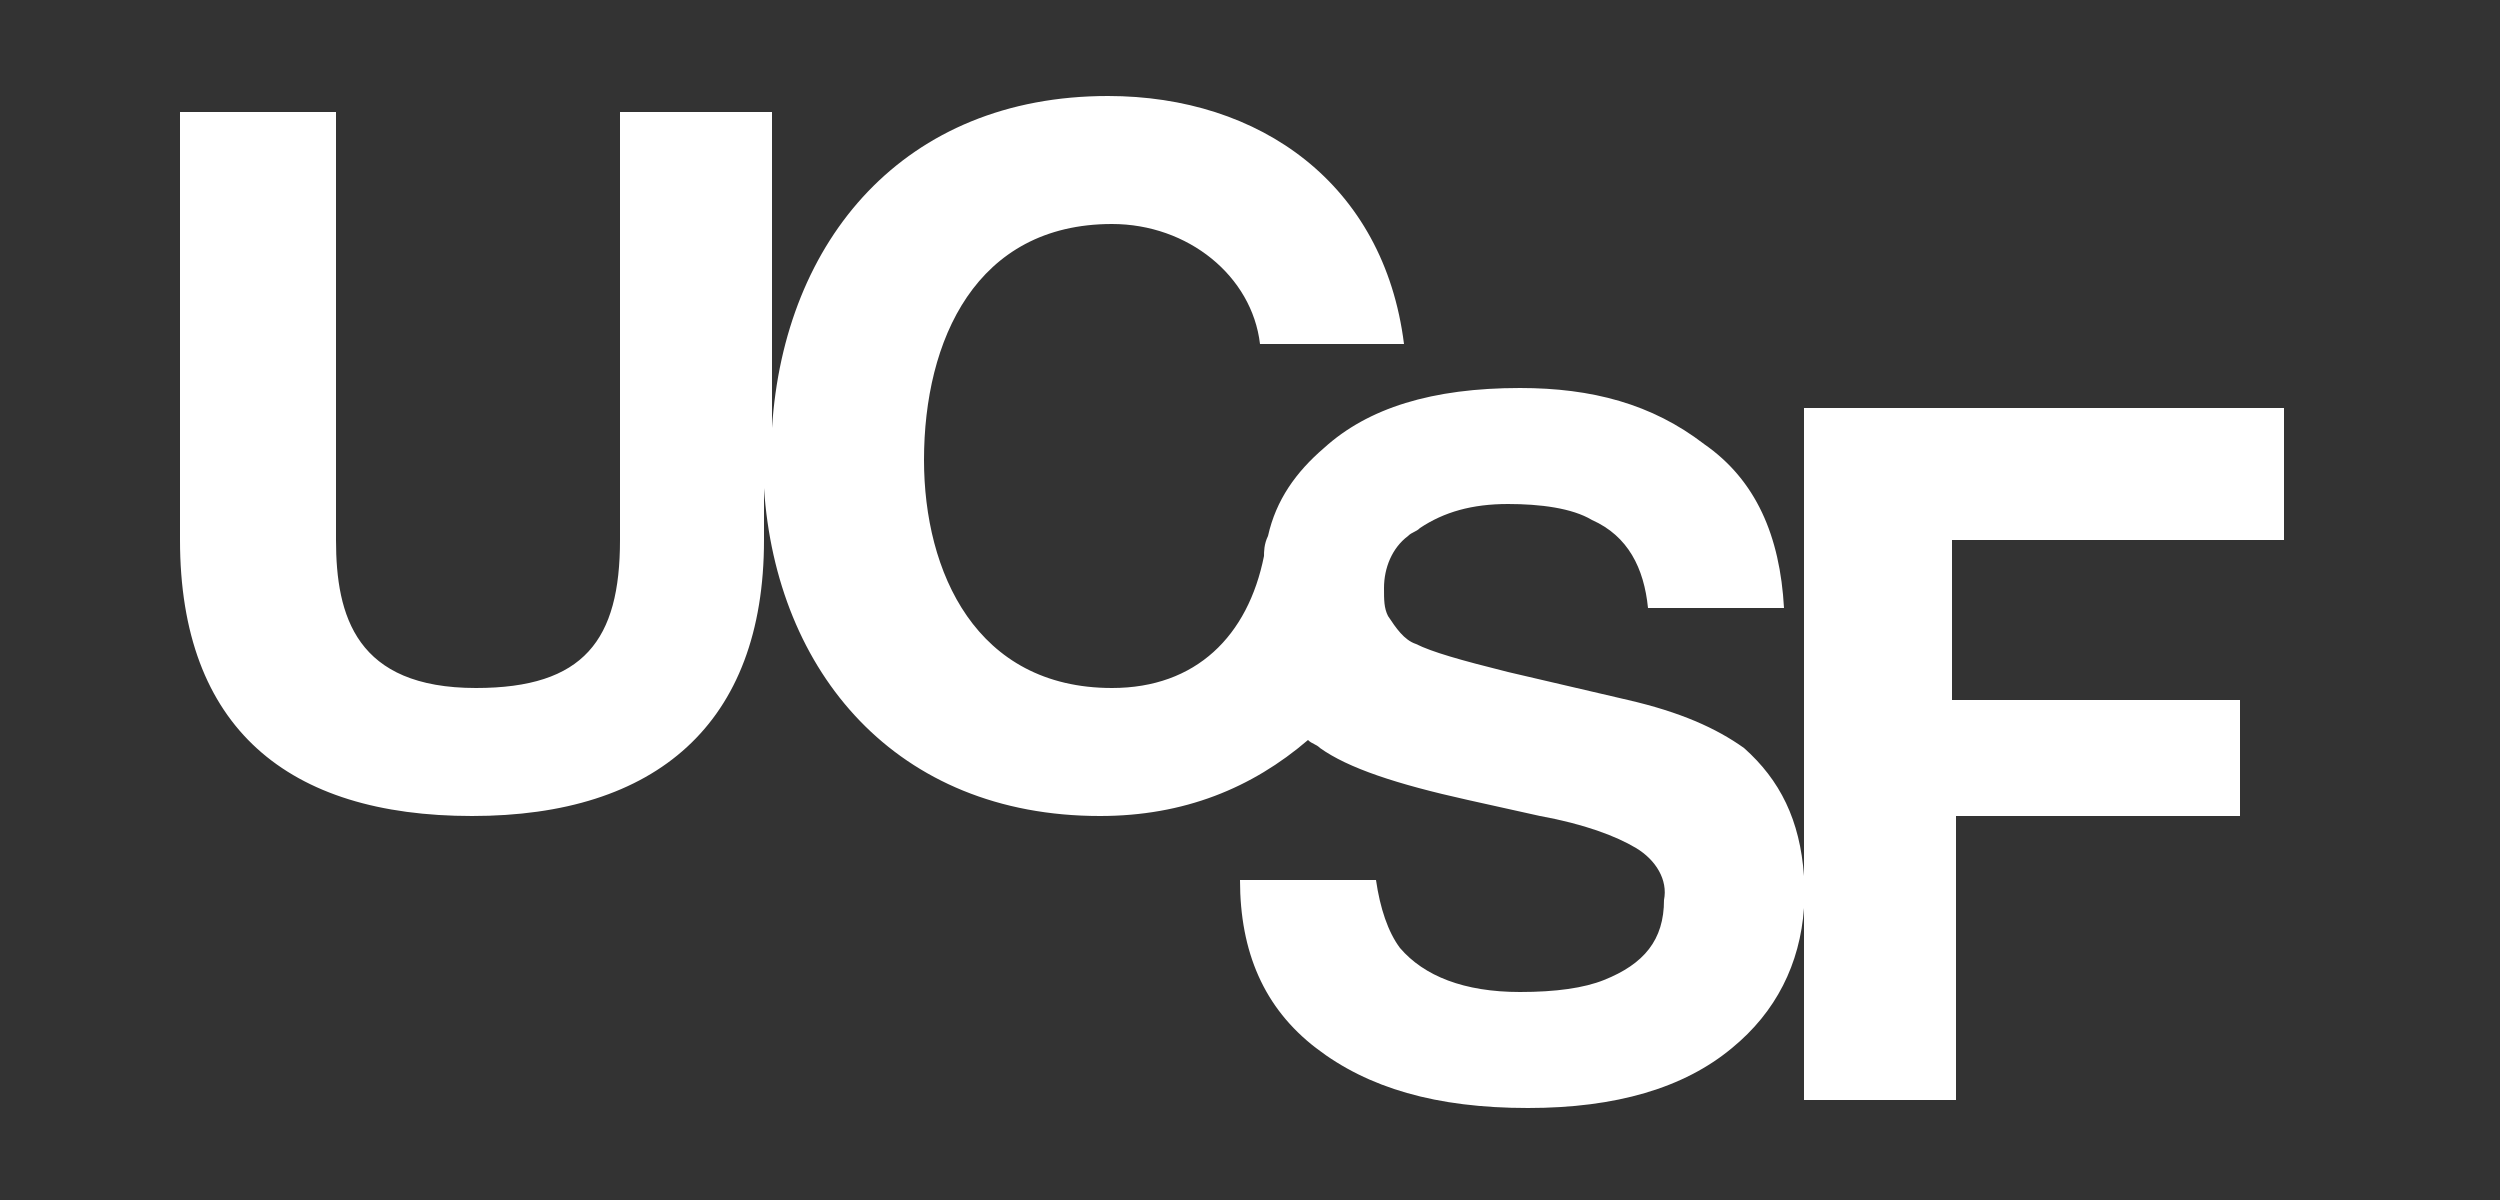
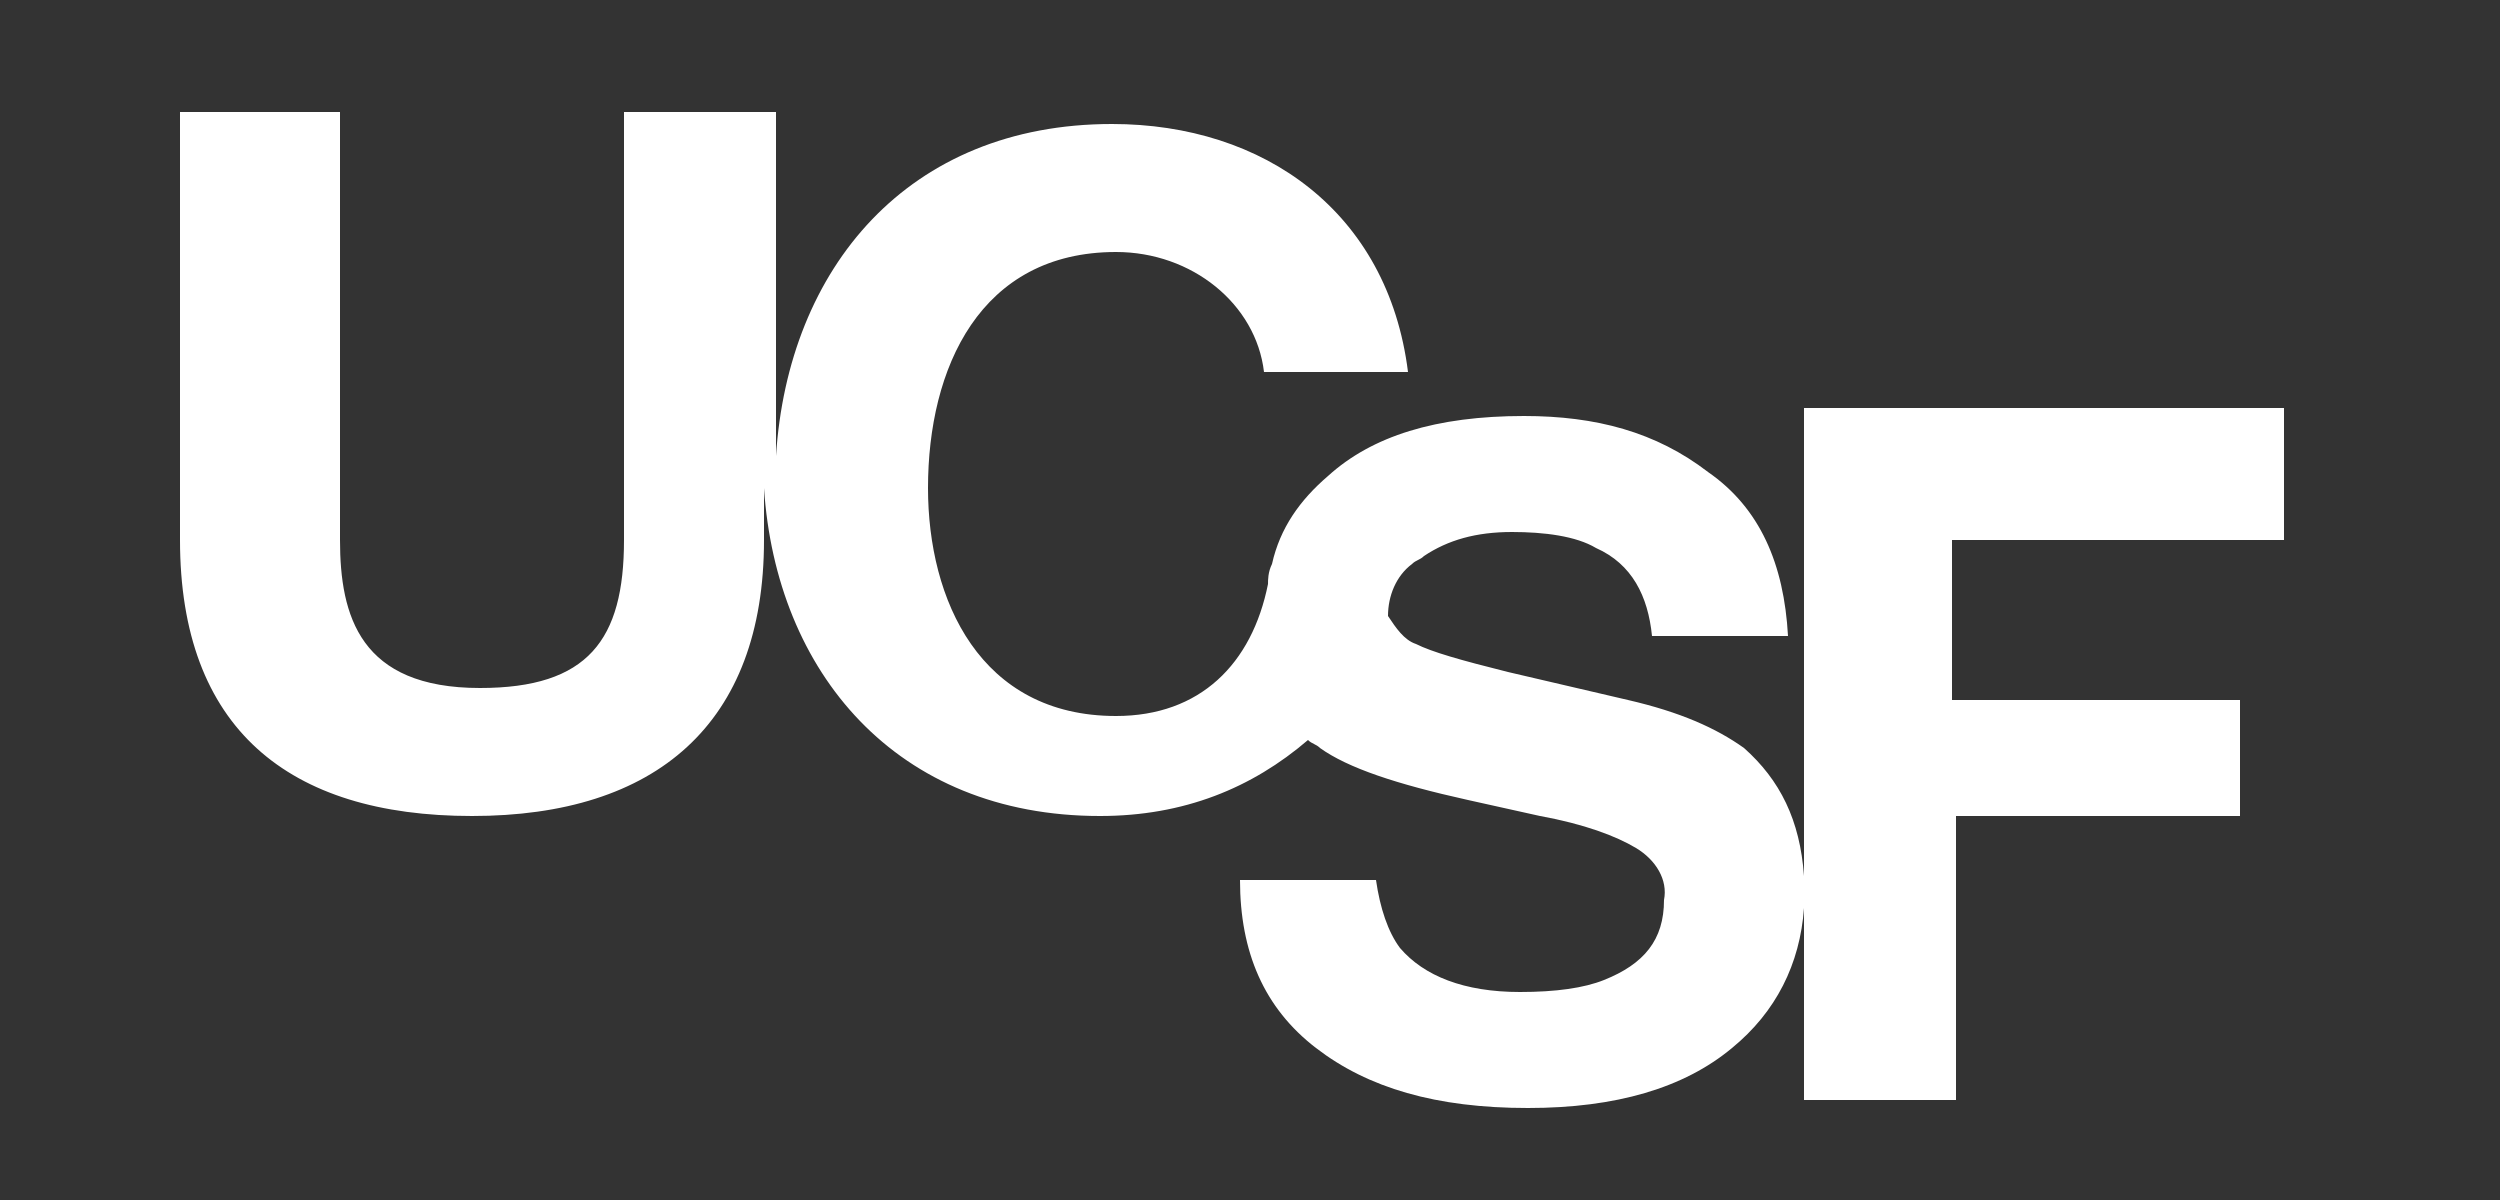
<svg xmlns="http://www.w3.org/2000/svg" version="1.1" id="Layer_1" x="0px" y="0px" viewBox="0 0 62.5 30" style="enable-background:new 0 0 62.5 30;" xml:space="preserve">
  <rect x="0" y="0" width="62.5" height="30" fill="#333333" stroke="none" />
  <style type="text/css">
	.st0{fill:#FFFFFF;}
</style>
  <title>UCSF_logo_white_RGB</title>
-   <path class="st0" d="M57.1,13.4v-3.2h-12v11.7c-0.1-1.4-0.6-2.4-1.5-3.2c-0.7-0.5-1.6-0.9-2.9-1.2l-3-0.7c-1.2-0.3-1.9-0.5-2.3-0.7  c-0.3-0.1-0.5-0.4-0.7-0.7l0,0l0,0l0,0c-0.1-0.2-0.1-0.4-0.1-0.7c0-0.5,0.2-1,0.6-1.3l0,0l0,0l0,0c0.1-0.1,0.2-0.1,0.3-0.2  c0.6-0.4,1.3-0.6,2.2-0.6c0.8,0,1.6,0.1,2.1,0.4c0.9,0.4,1.3,1.2,1.4,2.2h3.4c-0.1-1.8-0.7-3.2-2-4.1c-1.3-1-2.8-1.4-4.6-1.4  c-2.2,0-3.8,0.5-4.9,1.5c-0.7,0.6-1.2,1.3-1.4,2.2l0,0c-0.1,0.2-0.1,0.4-0.1,0.5l0,0c-0.4,2-1.7,3.3-3.8,3.3c-3.4,0-4.7-2.9-4.7-5.7  c0-3,1.3-5.9,4.7-5.9c1.9,0,3.5,1.3,3.7,3h3.6c-0.5-4-3.6-6.2-7.4-6.2c-5.1,0-8.1,3.6-8.4,8.3V2.8h-3.8v10.7c0,2.5-0.9,3.7-3.6,3.7  c-3,0-3.5-1.8-3.5-3.7V2.8H4.5v10.7c0,4.7,2.7,6.9,7.3,6.9c4.6,0,7.3-2.3,7.3-6.9v-1.3c0.3,4.6,3.3,8.2,8.4,8.2  c2.1,0,3.8-0.7,5.2-1.9c0.1,0.1,0.2,0.1,0.3,0.2c0.7,0.5,1.9,0.9,3.7,1.3l1.8,0.4c1.1,0.2,1.9,0.5,2.4,0.8c0.5,0.3,0.8,0.8,0.7,1.3  c0,1-0.5,1.6-1.5,2c-0.5,0.2-1.2,0.3-2.1,0.3c-1.4,0-2.4-0.4-3-1.1c-0.3-0.4-0.5-1-0.6-1.7H31c0,1.8,0.6,3.2,1.9,4.2  c1.3,1,3,1.5,5.3,1.5c2.2,0,3.9-0.5,5.1-1.5c1.1-0.9,1.7-2.1,1.8-3.5v4.8h3.8v-7.1H56v-2.9h-7.2v-4H57.1z" />
+   <path class="st0" d="M57.1,13.4v-3.2h-12v11.7c-0.1-1.4-0.6-2.4-1.5-3.2c-0.7-0.5-1.6-0.9-2.9-1.2l-3-0.7c-1.2-0.3-1.9-0.5-2.3-0.7  c-0.3-0.1-0.5-0.4-0.7-0.7l0,0l0,0l0,0c0-0.5,0.2-1,0.6-1.3l0,0l0,0l0,0c0.1-0.1,0.2-0.1,0.3-0.2  c0.6-0.4,1.3-0.6,2.2-0.6c0.8,0,1.6,0.1,2.1,0.4c0.9,0.4,1.3,1.2,1.4,2.2h3.4c-0.1-1.8-0.7-3.2-2-4.1c-1.3-1-2.8-1.4-4.6-1.4  c-2.2,0-3.8,0.5-4.9,1.5c-0.7,0.6-1.2,1.3-1.4,2.2l0,0c-0.1,0.2-0.1,0.4-0.1,0.5l0,0c-0.4,2-1.7,3.3-3.8,3.3c-3.4,0-4.7-2.9-4.7-5.7  c0-3,1.3-5.9,4.7-5.9c1.9,0,3.5,1.3,3.7,3h3.6c-0.5-4-3.6-6.2-7.4-6.2c-5.1,0-8.1,3.6-8.4,8.3V2.8h-3.8v10.7c0,2.5-0.9,3.7-3.6,3.7  c-3,0-3.5-1.8-3.5-3.7V2.8H4.5v10.7c0,4.7,2.7,6.9,7.3,6.9c4.6,0,7.3-2.3,7.3-6.9v-1.3c0.3,4.6,3.3,8.2,8.4,8.2  c2.1,0,3.8-0.7,5.2-1.9c0.1,0.1,0.2,0.1,0.3,0.2c0.7,0.5,1.9,0.9,3.7,1.3l1.8,0.4c1.1,0.2,1.9,0.5,2.4,0.8c0.5,0.3,0.8,0.8,0.7,1.3  c0,1-0.5,1.6-1.5,2c-0.5,0.2-1.2,0.3-2.1,0.3c-1.4,0-2.4-0.4-3-1.1c-0.3-0.4-0.5-1-0.6-1.7H31c0,1.8,0.6,3.2,1.9,4.2  c1.3,1,3,1.5,5.3,1.5c2.2,0,3.9-0.5,5.1-1.5c1.1-0.9,1.7-2.1,1.8-3.5v4.8h3.8v-7.1H56v-2.9h-7.2v-4H57.1z" />
</svg>